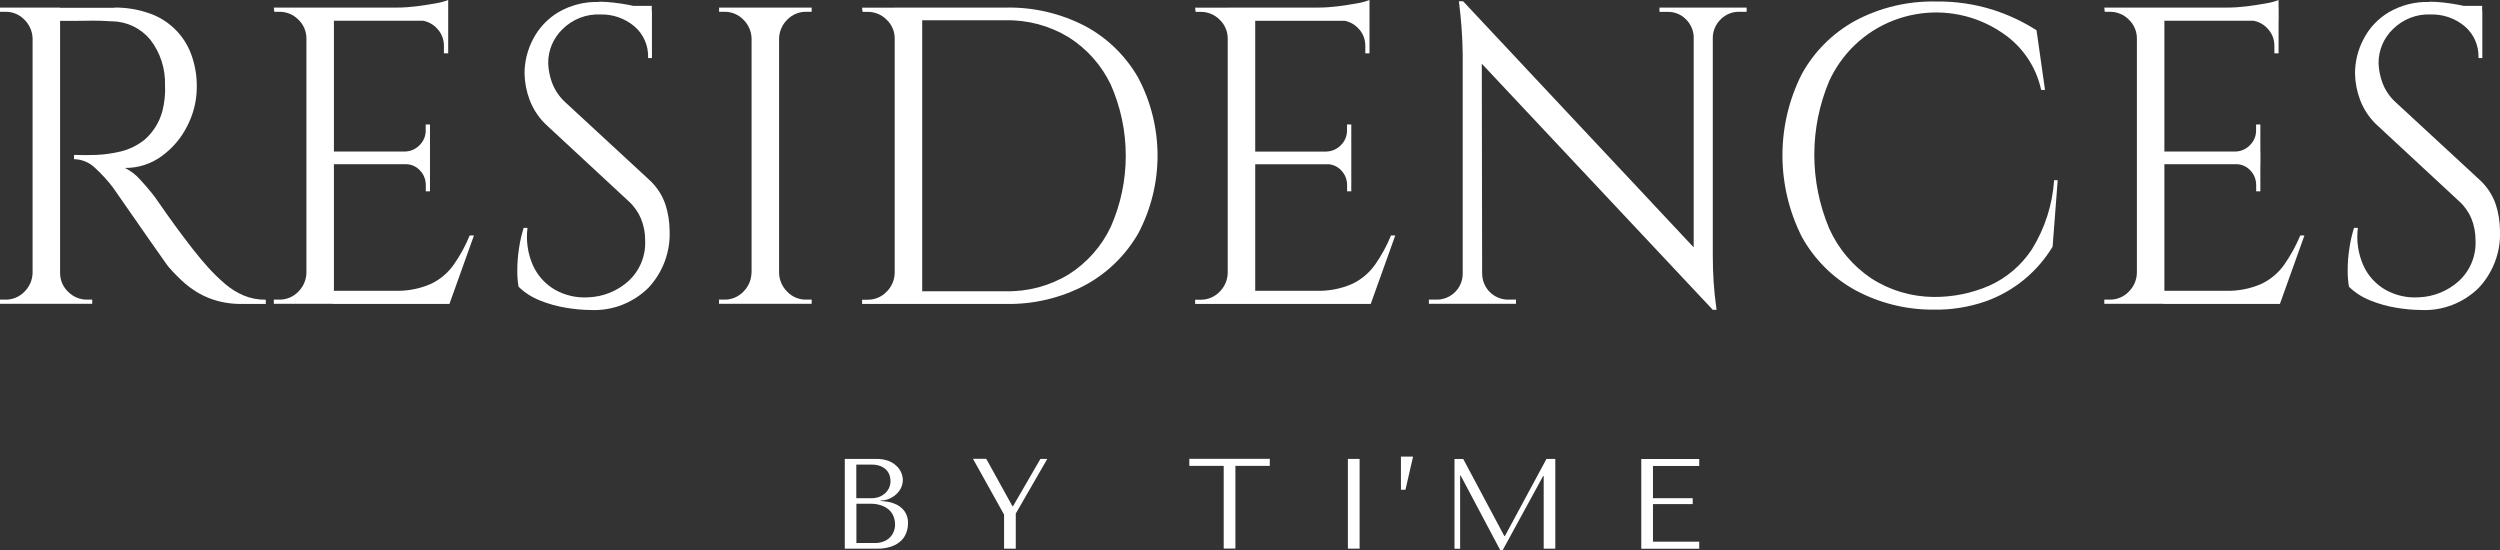
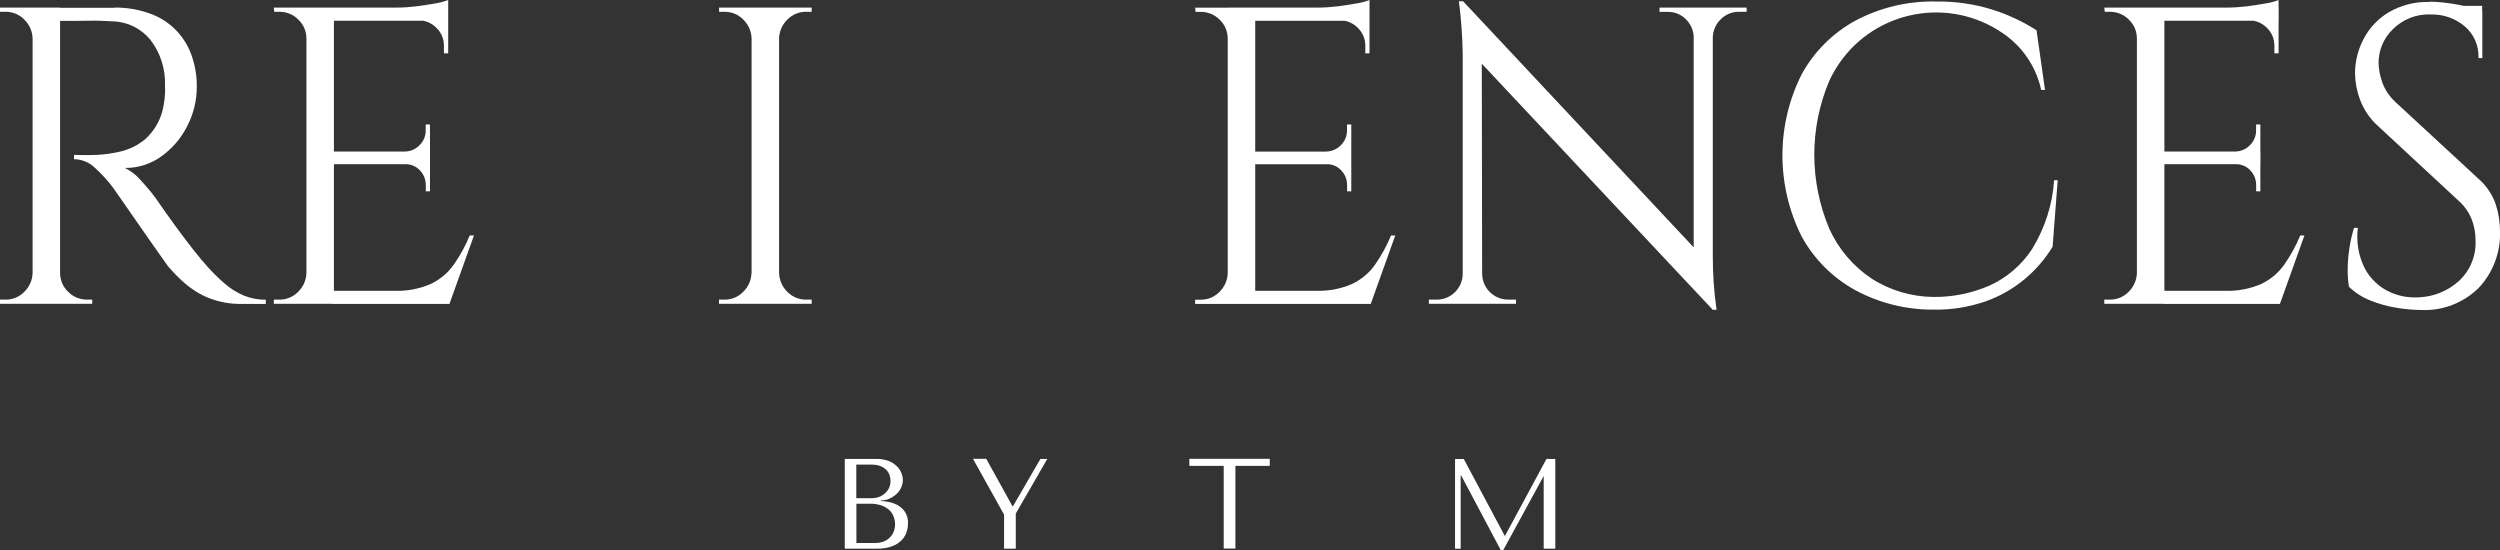
<svg xmlns="http://www.w3.org/2000/svg" id="Layer_1" data-name="Layer 1" viewBox="0 0 280.01 61.63">
  <rect x="0" y="0" width="280.01" height="61.63" fill="#333333" stroke="none" />
  <defs>
    <style>
      .cls-1 {
        fill: #ffffff;
      }
    </style>
  </defs>
  <g id="Group_628" data-name="Group 628">
    <path id="Path_16686" data-name="Path 16686" class="cls-1" d="M6.59,30.57h.14c0,.8,.32,1.56,.9,2.11,.56,.57,1.33,.89,2.13,.88h.57v.47h-3.74v-3.46ZM12.8,.85c1.31-.02,2.62,.19,3.86,.62,2.19,.73,3.93,2.41,4.74,4.57,.44,1.19,.66,2.45,.64,3.72,0,1.52-.37,3.01-1.07,4.36-.67,1.35-1.67,2.51-2.89,3.39-1.19,.86-2.63,1.32-4.1,1.3,.67,.32,1.27,.78,1.75,1.35,.59,.63,1.14,1.28,1.66,1.97,.85,1.23,1.6,2.29,2.25,3.18,.65,.89,1.3,1.75,1.97,2.61,.67,.85,1.24,1.53,1.71,2.04,.59,.66,1.23,1.27,1.9,1.85,.62,.53,1.31,.96,2.06,1.28,.79,.33,1.64,.49,2.49,.48v.47h-2.61c-1.29,.03-2.57-.19-3.77-.66-.98-.39-1.88-.95-2.68-1.64-.66-.58-1.28-1.21-1.85-1.87-.1-.12-.36-.49-.78-1.09-.43-.6-.93-1.32-1.52-2.16-.58-.84-1.16-1.67-1.73-2.49s-1.06-1.52-1.47-2.11c-.41-.58-.65-.92-.71-1.02-.6-.79-1.26-1.51-1.99-2.18-.63-.62-1.48-.98-2.37-.99v-.48c.98,.03,1.82,.03,2.51,0,.91-.04,1.81-.17,2.7-.38,1.01-.24,1.95-.71,2.75-1.37,.94-.84,1.62-1.95,1.94-3.17,.11-.43,.19-.86,.24-1.3,.06-.51,.08-1.03,.05-1.54,.07-1.85-.51-3.67-1.64-5.14-1.05-1.27-2.59-2.03-4.24-2.06-.89-.06-1.79-.09-2.73-.07s-2.03,.02-3.3,.02c-.03-.14-.07-.27-.12-.4l-.36-1.07h6.69ZM6.73,34.03H3.65V.85h3.08V34.03Zm-2.94-3.46v3.46H0v-.47H.62c.79,.01,1.56-.31,2.11-.88,.57-.56,.9-1.31,.92-2.11h.14ZM3.79,4.31h-.14c-.02-.8-.35-1.55-.92-2.11-.55-.57-1.31-.89-2.11-.88H0v-.47H3.79v3.46Z" />
    <path id="Path_16687" data-name="Path 16687" class="cls-1" d="M50.2,2.18v3.79h-.48v-.85c0-.74-.28-1.45-.81-1.97-.52-.55-1.24-.86-1.99-.88v-.1h3.27Zm-2.04,16.12v3.13h-.47v-.71c0-.61-.23-1.2-.66-1.64-.42-.45-1-.7-1.61-.69v-.1h2.75Zm0-4.36v3.13h-2.75v-.1c.61-.02,1.19-.29,1.61-.74,.43-.43,.67-1.02,.66-1.63v-.66h.47ZM50.2,0V1.37l-5.78-.52c.74,0,1.47-.05,2.2-.14,.77-.1,1.49-.21,2.16-.33,.49-.08,.96-.2,1.42-.38m2.89,26.36l-2.75,7.68h-7.87l1.71-1.47c1.41,.05,2.81-.21,4.1-.78,1.04-.5,1.93-1.26,2.58-2.2,.7-1.01,1.29-2.09,1.75-3.22h.48Zm-2.89,7.68h-12.94v-1.47h12.94v1.47Zm-2.04-15.65h-10.9v-1.42h10.9v1.42Zm2.04-16.07h-12.94V.85h12.94v1.47Zm-12.8,31.71h-3.08V.85h3.08V34.03Zm-2.94-3.46v3.46h-3.79v-.47h.62c.79,.01,1.56-.31,2.11-.88,.57-.56,.9-1.31,.92-2.11h.14Zm0-26.26h-.14c0-.8-.32-1.56-.9-2.11-.56-.57-1.33-.89-2.13-.88h-.57l-.05-.47h3.79v3.46Z" />
-     <path id="Path_16688" data-name="Path 16688" class="cls-1" d="M73,1.66h-3.6V.66h3.6V1.66Zm-5.92-1.47c.55,0,1.09,.04,1.64,.1,.58,.07,1.15,.15,1.71,.26,.55,.11,1.06,.22,1.52,.33,.37,.08,.72,.2,1.07,.36V6.5h-.43c.06-1.37-.51-2.69-1.57-3.58-1.07-.88-2.41-1.34-3.79-1.3-1.57-.07-3.1,.53-4.22,1.64-1.04,1-1.62,2.38-1.61,3.81,.02,.72,.16,1.43,.4,2.11,.31,.86,.82,1.63,1.49,2.25l9.34,8.63c.87,.77,1.53,1.75,1.9,2.85,.31,.95,.46,1.94,.47,2.94,.1,2.37-.77,4.68-2.39,6.4-1.72,1.69-4.06,2.59-6.47,2.47-.9-.01-1.79-.09-2.68-.24-1.03-.16-2.03-.44-2.99-.83-.89-.35-1.71-.87-2.39-1.54-.11-.63-.15-1.26-.14-1.9,0-.8,.07-1.6,.19-2.39,.11-.78,.29-1.55,.52-2.3h.43c-.18,1.44,.03,2.9,.62,4.22,.52,1.15,1.39,2.1,2.49,2.73,1.14,.63,2.43,.92,3.72,.83,1.66-.06,3.25-.71,4.48-1.82,1.26-1.16,1.95-2.82,1.87-4.53,.01-.85-.15-1.7-.48-2.49-.31-.73-.78-1.39-1.37-1.92l-9.1-8.44c-.89-.8-1.57-1.8-1.99-2.91-.36-.95-.55-1.95-.57-2.96,0-1.34,.33-2.66,.95-3.84,.64-1.24,1.62-2.29,2.82-3.01,1.39-.81,2.97-1.21,4.58-1.16" />
    <path id="Path_16689" data-name="Path 16689" class="cls-1" d="M87.12,30.57h.14c.02,.8,.35,1.55,.92,2.11,.55,.57,1.31,.89,2.11,.88h.62v.47h-3.79v-3.46Zm0-26.26V.85h3.79v.47h-.62c-.79-.01-1.56,.31-2.11,.88-.57,.55-.9,1.31-.92,2.11h-.14Zm.14,29.72h-3.08V.85h3.08V34.03Zm-2.94-3.46v3.46h-3.79v-.47h.61c.79,.01,1.56-.31,2.11-.88,.57-.56,.9-1.31,.92-2.11h.14Zm0-26.26h-.14c-.02-.8-.35-1.55-.92-2.11-.55-.57-1.32-.89-2.11-.88h-.61v-.47h3.79v3.46Z" />
-     <path id="Path_16690" data-name="Path 16690" class="cls-1" d="M112.63,.85c3.09-.07,6.15,.64,8.89,2.06,2.5,1.33,4.57,3.35,5.97,5.81,2.88,5.45,2.88,11.97,0,17.42-1.41,2.45-3.48,4.47-5.97,5.81-2.74,1.44-5.8,2.16-8.89,2.09h-10.14l-.05-1.42h10.19c2.5,.06,4.96-.6,7.09-1.9,2.03-1.29,3.66-3.13,4.69-5.31,2.24-5.07,2.24-10.86,0-15.93-1.04-2.18-2.67-4.02-4.72-5.31-2.12-1.29-4.57-1.95-7.06-1.9h-10.67V.85h10.67Zm-9.34,33.19h-3.08V.85h3.08V34.03Zm-2.94-3.46v3.46h-3.79v-.47h.62c.79,.01,1.56-.31,2.11-.88,.57-.56,.9-1.31,.92-2.11h.14Zm0-26.26h-.14c.01-.8-.32-1.56-.9-2.11-.56-.57-1.33-.89-2.13-.88h-.57l-.05-.47h3.79v3.46Z" />
    <path id="Path_16691" data-name="Path 16691" class="cls-1" d="M153.39,2.18v3.79h-.47v-.85c0-.74-.28-1.45-.81-1.97-.52-.55-1.24-.86-1.99-.88v-.1h3.27Zm-2.04,16.12v3.13h-.47v-.71c0-.61-.23-1.2-.66-1.64-.42-.45-1-.7-1.61-.69v-.1h2.75Zm0-4.36v3.13h-2.75v-.1c.61-.02,1.19-.29,1.61-.74,.43-.43,.67-1.02,.66-1.63v-.66h.48Zm2.04-13.93V1.37l-5.78-.52c.74,0,1.47-.05,2.2-.14,.77-.1,1.49-.21,2.16-.33,.49-.08,.96-.2,1.42-.38m2.89,26.36l-2.75,7.68h-7.87l1.71-1.47c1.41,.05,2.81-.21,4.1-.78,1.04-.5,1.93-1.26,2.58-2.2,.7-1.01,1.29-2.09,1.75-3.22h.48Zm-2.89,7.68h-12.94v-1.47h12.94v1.47Zm-2.04-15.64h-10.9v-1.42h10.9v1.42Zm2.04-16.07h-12.94V.85h12.94v1.47Zm-12.8,31.71h-3.08V.85h3.08V34.03Zm-2.94-3.46v3.46h-3.79v-.47h.62c.79,.01,1.56-.31,2.11-.88,.57-.56,.9-1.31,.92-2.11h.14Zm0-26.26h-.14c0-.8-.32-1.56-.9-2.11-.56-.57-1.33-.89-2.13-.88h-.57l-.05-.47h3.79v3.46Z" />
    <path id="Path_16692" data-name="Path 16692" class="cls-1" d="M195.63,.85v.47h-.85c-.76-.01-1.5,.29-2.04,.83-.56,.54-.89,1.28-.9,2.06h-.14V.85h3.93Zm-3.79,0V28.63c0,1.01,.03,1.98,.09,2.92s.17,1.98,.33,3.15h-.43l-2.13-2.51V.85h2.14Zm-5.97,0h3.94v3.37h-.1c-.01-.78-.33-1.52-.88-2.06-.54-.55-1.29-.85-2.06-.83h-.9v-.47Zm-19.86,29.82c.01,1.59,1.3,2.88,2.89,2.89h.9v.47h-3.93v-3.36h.14ZM163.87,.14l27.54,29.39,.43,5.17-27.54-29.34-.43-5.21Zm0,0l2.09,2.65,.05,31.24h-2.18V6.07c-.03-1.98-.17-3.96-.43-5.93h.47Zm.1,30.53v3.36h-3.93v-.47h.9c1.59-.01,2.88-1.3,2.89-2.89h.14Z" />
    <path id="Path_16693" data-name="Path 16693" class="cls-1" d="M230.47,20.19l-.57,7.44c-.83,1.37-1.88,2.59-3.11,3.62-1.31,1.09-2.8,1.94-4.41,2.51-1.87,.64-3.83,.96-5.81,.92-3.06,.02-6.08-.73-8.77-2.18-2.53-1.39-4.61-3.47-6-6-2.87-5.71-2.88-12.44-.02-18.15,1.38-2.54,3.47-4.63,6-6.02,2.79-1.49,5.92-2.23,9.08-2.16,2.14-.03,4.28,.28,6.33,.92,1.73,.55,3.38,1.32,4.91,2.3l.95,6.68h-.43c-.56-2.58-2.08-4.84-4.27-6.33-5.98-4.14-14.19-2.65-18.33,3.33-.43,.63-.81,1.29-1.13,1.98-2.24,5.29-2.24,11.27,0,16.57,1.02,2.25,2.64,4.17,4.69,5.55,2.08,1.35,4.51,2.07,6.99,2.09,2.14,.02,4.27-.41,6.23-1.26,1.97-.88,3.64-2.32,4.81-4.12,1.43-2.33,2.28-4.97,2.46-7.7h.38Z" />
    <path id="Path_16694" data-name="Path 16694" class="cls-1" d="M255.21,2.18v3.79h-.47v-.85c0-.74-.28-1.45-.81-1.97-.52-.55-1.24-.86-1.99-.88v-.1h3.27Zm-2.04,16.12v3.13h-.47v-.71c0-.61-.23-1.2-.66-1.64-.42-.45-1-.7-1.61-.69v-.1h2.75Zm0-4.36v3.13h-2.75v-.1c.61-.02,1.19-.29,1.61-.74,.43-.43,.67-1.02,.66-1.63v-.66h.47Zm2.04-13.93V1.37l-5.78-.52c.74,0,1.47-.05,2.21-.14,.77-.1,1.49-.21,2.16-.33,.49-.08,.96-.2,1.42-.38m2.89,26.36l-2.75,7.68h-7.87l1.71-1.47c1.41,.05,2.81-.21,4.1-.78,1.04-.5,1.93-1.26,2.58-2.2,.7-1.01,1.29-2.09,1.76-3.22h.47Zm-2.89,7.68h-12.94v-1.47h12.94v1.47Zm-2.04-15.65h-10.9v-1.42h10.9v1.42Zm2.04-16.07h-12.94V.85h12.94v1.47Zm-12.8,31.71h-3.08V.85h3.08V34.03Zm-2.94-3.46v3.46h-3.79v-.47h.62c.79,.01,1.56-.31,2.11-.88,.57-.56,.9-1.31,.92-2.11h.14Zm0-26.26h-.14c0-.8-.32-1.56-.9-2.11-.56-.57-1.33-.89-2.13-.88h-.57l-.05-.47h3.79v3.46Z" />
    <path id="Path_16695" data-name="Path 16695" class="cls-1" d="M278.01,1.66h-3.6V.66h3.6V1.66Zm-5.92-1.47c.55,0,1.09,.04,1.64,.1,.59,.07,1.15,.15,1.71,.26,.55,.11,1.06,.22,1.52,.33,.37,.08,.72,.2,1.07,.36V6.5h-.43c.06-1.37-.51-2.69-1.57-3.58-1.07-.88-2.41-1.34-3.79-1.3-1.57-.07-3.1,.53-4.22,1.64-1.04,1-1.62,2.38-1.61,3.81,.02,.72,.16,1.43,.4,2.11,.3,.86,.82,1.64,1.49,2.25l9.34,8.63c.87,.77,1.53,1.75,1.9,2.85,.31,.95,.46,1.94,.47,2.94,.1,2.37-.77,4.68-2.39,6.4-1.72,1.69-4.06,2.59-6.47,2.47-.9-.01-1.79-.09-2.68-.24-1.03-.16-2.03-.44-2.99-.83-.89-.35-1.71-.87-2.39-1.54-.1-.63-.15-1.26-.14-1.9,0-.8,.07-1.6,.19-2.39,.11-.78,.29-1.55,.52-2.3h.43c-.18,1.44,.03,2.9,.62,4.22,.52,1.15,1.39,2.1,2.49,2.73,1.14,.63,2.43,.92,3.72,.83,1.66-.06,3.25-.71,4.48-1.82,1.26-1.16,1.95-2.82,1.87-4.53,.01-.85-.15-1.7-.47-2.49-.31-.73-.78-1.39-1.37-1.92l-9.1-8.44c-.89-.8-1.57-1.8-1.99-2.91-.36-.95-.55-1.95-.57-2.96,0-1.34,.33-2.66,.95-3.84,.64-1.25,1.62-2.29,2.82-3.01,1.39-.81,2.97-1.21,4.58-1.16" />
  </g>
  <g id="Group_629" data-name="Group 629">
    <path id="Path_16696" data-name="Path 16696" class="cls-1" d="M94.61,51.4h3.6c.44,0,.88,.07,1.3,.22,.34,.13,.64,.32,.91,.57,.23,.21,.4,.47,.53,.76,.11,.26,.17,.54,.17,.82,0,.3-.07,.6-.2,.87-.13,.27-.32,.52-.54,.72-.23,.21-.5,.38-.78,.5-.3,.13-.62,.2-.95,.19v.06c.28,.02,.56,.05,.83,.1,.35,.06,.69,.18,1.01,.34,.34,.18,.63,.44,.85,.75,.26,.39,.38,.84,.36,1.31,0,.35-.06,.7-.18,1.03-.12,.34-.32,.66-.58,.91-.31,.29-.67,.51-1.07,.65-.52,.18-1.08,.27-1.63,.25h-3.62v-10.05Zm3.03,4.4c.28,0,.55-.05,.81-.14,.25-.09,.48-.23,.67-.4,.4-.35,.63-.86,.62-1.39,0-.23-.04-.45-.11-.66-.08-.22-.2-.42-.37-.59-.18-.18-.4-.32-.65-.42-.31-.11-.63-.17-.95-.16h-1.75v3.76h1.72Zm.37,5.02c.3,0,.59-.04,.87-.14,.26-.09,.51-.22,.71-.41,.2-.18,.37-.41,.48-.66,.12-.28,.19-.58,.18-.89,0-.3-.06-.6-.17-.88-.11-.28-.28-.53-.5-.73-.25-.22-.54-.39-.86-.5-.39-.13-.81-.2-1.22-.19h-1.58v4.4h2.08Z" />
    <path id="Path_16697" data-name="Path 16697" class="cls-1" d="M110.47,51.4l2.93,5.3h.06l3.07-5.3h.77l-3.53,6.12v3.93h-1.31v-3.81l-3.48-6.25h1.48Z" />
    <path id="Path_16698" data-name="Path 16698" class="cls-1" d="M137.06,61.45v-9.27h-3.85v-.79h9.01v.79h-3.85v9.26h-1.31Z" />
-     <path id="Path_16699" data-name="Path 16699" class="cls-1" d="M152.28,51.4v10.05h-1.31v-10.05h1.31Z" />
-     <path id="Path_16700" data-name="Path 16700" class="cls-1" d="M157.43,54.85h-.52v-3.71h1.36l-.85,3.71Z" />
-     <path id="Path_16701" data-name="Path 16701" class="cls-1" d="M168.5,60.03h.06l4.65-8.63h.99v10.05h-1.3v-8.14h-.06l-4.54,8.32h-.26l-4.44-8.37h-.06v8.2h-.63v-10.05h.98l4.6,8.63Z" />
-     <path id="Path_16702" data-name="Path 16702" class="cls-1" d="M190.32,51.4v.79h-5.18v3.61h4.45v.66h-4.45v4.21h5.18v.79h-6.49v-10.05h6.49Z" />
+     <path id="Path_16701" data-name="Path 16701" class="cls-1" d="M168.5,60.03h.06l4.65-8.63h.99v10.05h-1.3v-8.14l-4.54,8.32h-.26l-4.44-8.37h-.06v8.2h-.63v-10.05h.98l4.6,8.63Z" />
  </g>
</svg>